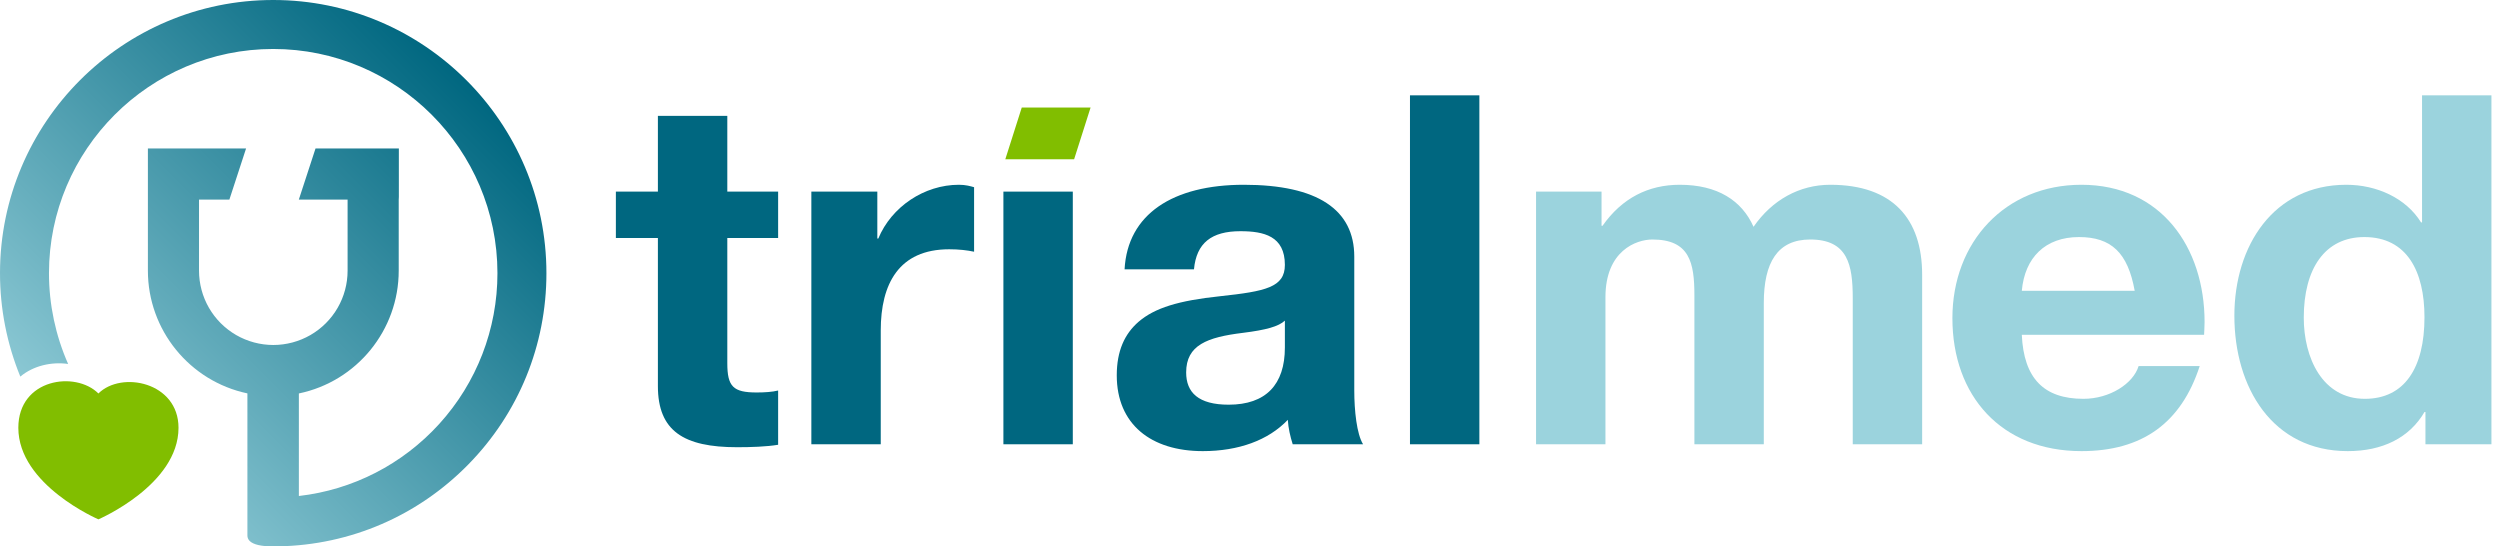
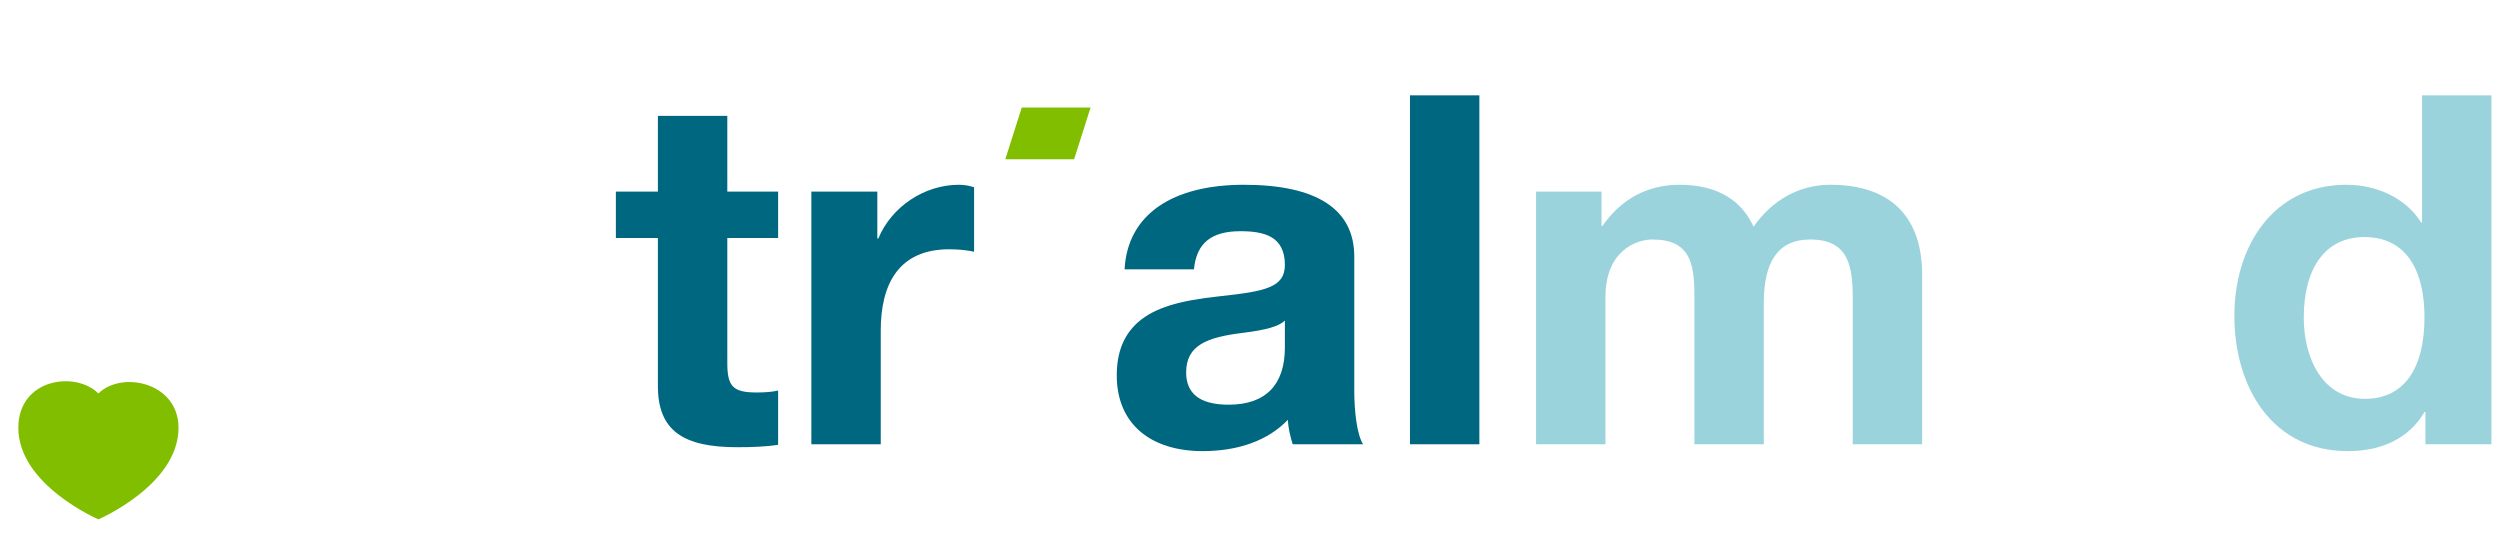
<svg xmlns="http://www.w3.org/2000/svg" width="183" height="40" viewBox="0 0 183 40" fill="none">
  <g id="RGB_TrialMed_Logo_Hor_RGB" clip-path="url(#clip0_1234_1444)">
-     <path id="Vector" d="M19.999 0C8.971 0 0 8.971 0 19.999C0 22.609 0.51 25.178 1.487 27.567C2.449 26.763 3.777 26.471 4.987 26.641C4.067 24.559 3.585 22.292 3.585 19.999C3.585 10.948 10.948 3.585 19.999 3.585C29.05 3.585 36.413 10.948 36.413 19.999C36.413 24.093 34.897 28.014 32.145 31.04C29.459 33.992 25.82 35.857 21.877 36.307V28.801C26.122 27.92 29.186 24.166 29.186 19.815L29.186 14.619L29.196 14.418L29.196 10.869H23.096L21.874 14.611H25.444V19.814C25.445 20.768 25.193 21.708 24.716 22.534C24.239 23.36 23.551 24.048 22.725 24.525C21.9 25.001 20.959 25.253 20.006 25.253C19.053 25.253 18.112 25.001 17.287 24.525C16.461 24.048 15.773 23.36 15.296 22.534C14.82 21.708 14.568 20.768 14.568 19.814V14.611H16.79L18.012 10.869L10.826 10.869V19.815C10.826 24.154 13.879 27.905 18.11 28.796L18.11 39.198C18.108 39.347 18.164 39.485 18.273 39.596C18.537 39.864 19.13 40 20.036 40H20.036C20.191 40 20.312 39.996 20.372 39.994L20.404 39.992C25.661 39.888 30.586 37.762 34.273 34.006C37.965 30.244 39.998 25.27 39.998 19.999C39.998 8.971 31.026 0 19.999 0Z" fill="url(#paint0_linear_1234_1444)" />
    <path id="Vector_2" d="M13.067 31.315C13.067 27.965 8.88 27.128 7.204 28.803C5.529 27.128 1.342 27.714 1.342 31.315C1.342 35.503 7.204 38.016 7.204 38.016C7.204 38.016 13.067 35.503 13.067 31.315Z" fill="#81BE00" />
    <path id="Vector_3" d="M53.239 8.481V14.026H56.959V17.424H53.239V26.582C53.239 28.3 53.668 28.729 55.385 28.729C55.957 28.729 56.53 28.693 56.959 28.586V32.557C56.1 32.7 54.956 32.736 53.954 32.736C50.055 32.736 48.158 31.555 48.158 28.264V17.424H45.082V14.026H48.158V8.481H53.239Z" fill="#006780" />
    <path id="Vector_4" d="M71.303 13.704V18.426C70.802 18.319 70.194 18.247 69.479 18.247C65.794 18.247 64.471 20.787 64.471 24.186V32.521H59.391V14.026H64.22V17.46H64.292C65.257 15.135 67.654 13.525 70.194 13.525C70.695 13.525 71.053 13.632 71.303 13.704Z" fill="#006780" />
-     <path id="Vector_5" d="M78.529 14.026V32.521H73.449V14.026H78.529Z" fill="#006780" />
    <path id="Vector_6" d="M99.133 18.784V28.586C99.133 30.052 99.312 31.77 99.777 32.521H94.626C94.447 31.948 94.304 31.34 94.268 30.732C92.837 32.235 90.655 33.022 88.043 33.022C84.251 33.022 81.747 31.054 81.747 27.477C81.747 25.688 82.319 24.436 83.357 23.542C84.537 22.54 86.255 22.003 89.331 21.681C92.622 21.324 94.053 21.037 94.053 19.392C94.053 17.281 92.515 16.924 90.798 16.924C88.687 16.924 87.578 17.782 87.399 19.714H82.319C82.534 15.671 85.861 13.525 91.048 13.525C96.45 13.525 99.133 15.35 99.133 18.784ZM89.939 29.623C92.658 29.623 94.053 28.157 94.053 25.438V23.47C93.588 23.899 92.694 24.15 90.977 24.365C88.365 24.686 86.827 25.259 86.827 27.262C86.827 28.729 87.721 29.623 89.939 29.623Z" fill="#006780" />
    <path id="Vector_7" d="M108.29 6.979V32.521H103.21V6.979H108.29Z" fill="#006780" />
    <path id="Vector_8" d="M128.359 16.602C129.718 14.634 131.721 13.525 133.975 13.525C138.554 13.525 140.701 16.029 140.701 20.107V32.521H135.621V21.824C135.621 19.392 135.263 17.532 132.508 17.532C130.112 17.532 129.11 19.213 129.11 22.182V32.521H124.03V21.61C124.03 19.213 123.672 17.532 120.953 17.532C119.773 17.532 117.519 18.355 117.519 21.753V32.521H112.439V14.026H117.233V16.53H117.304C118.735 14.491 120.667 13.525 122.957 13.525C125.711 13.525 127.5 14.67 128.359 16.602Z" fill="#9BD3DD" />
-     <path id="Vector_9" d="M161.375 23.578C161.375 23.863 161.339 24.508 161.339 24.508H147.996C148.139 27.692 149.606 29.194 152.504 29.194C154.435 29.194 156.152 28.085 156.546 26.797H161.018C159.658 30.982 156.796 33.022 152.36 33.022C146.494 33.022 142.916 28.979 142.916 23.291C142.916 17.71 146.78 13.525 152.36 13.525C158.192 13.525 161.375 18.104 161.375 23.578ZM156.26 21.288C155.759 18.497 154.542 17.353 152.181 17.353C149.713 17.353 148.211 18.855 147.996 21.288H156.26Z" fill="#9BD3DD" />
    <path id="Vector_10" d="M182.373 6.979V32.521H177.543V30.16H177.472C176.363 32.056 174.395 33.022 171.855 33.022C166.346 33.022 163.556 28.371 163.556 23.113C163.556 17.997 166.418 13.525 171.748 13.525C173.966 13.525 176.112 14.491 177.221 16.279H177.293V6.979H182.373ZM173.107 29.194C176.005 29.194 177.472 26.94 177.472 23.22C177.472 19.857 176.184 17.353 173.071 17.353C170.174 17.353 168.636 19.678 168.636 23.256C168.636 26.189 169.995 29.194 173.107 29.194Z" fill="#9BD3DD" />
    <path id="Vector_11" fill-rule="evenodd" clip-rule="evenodd" d="M78.625 11.659L79.831 7.871H74.793L73.588 11.659H78.625Z" fill="#81BE00" />
  </g>
  <defs>
    <linearGradient id="paint0_linear_1234_1444" x1="3.667" y1="36.337" x2="34.137" y2="5.867" gradientUnits="userSpaceOnUse">
      <stop stop-color="#9BD3DD" />
      <stop offset="1" stop-color="#006780" />
    </linearGradient>
    <clipPath id="clip0_1234_1444">
      <rect width="182.373" height="40" fill="white" />
    </clipPath>
  </defs>
</svg>